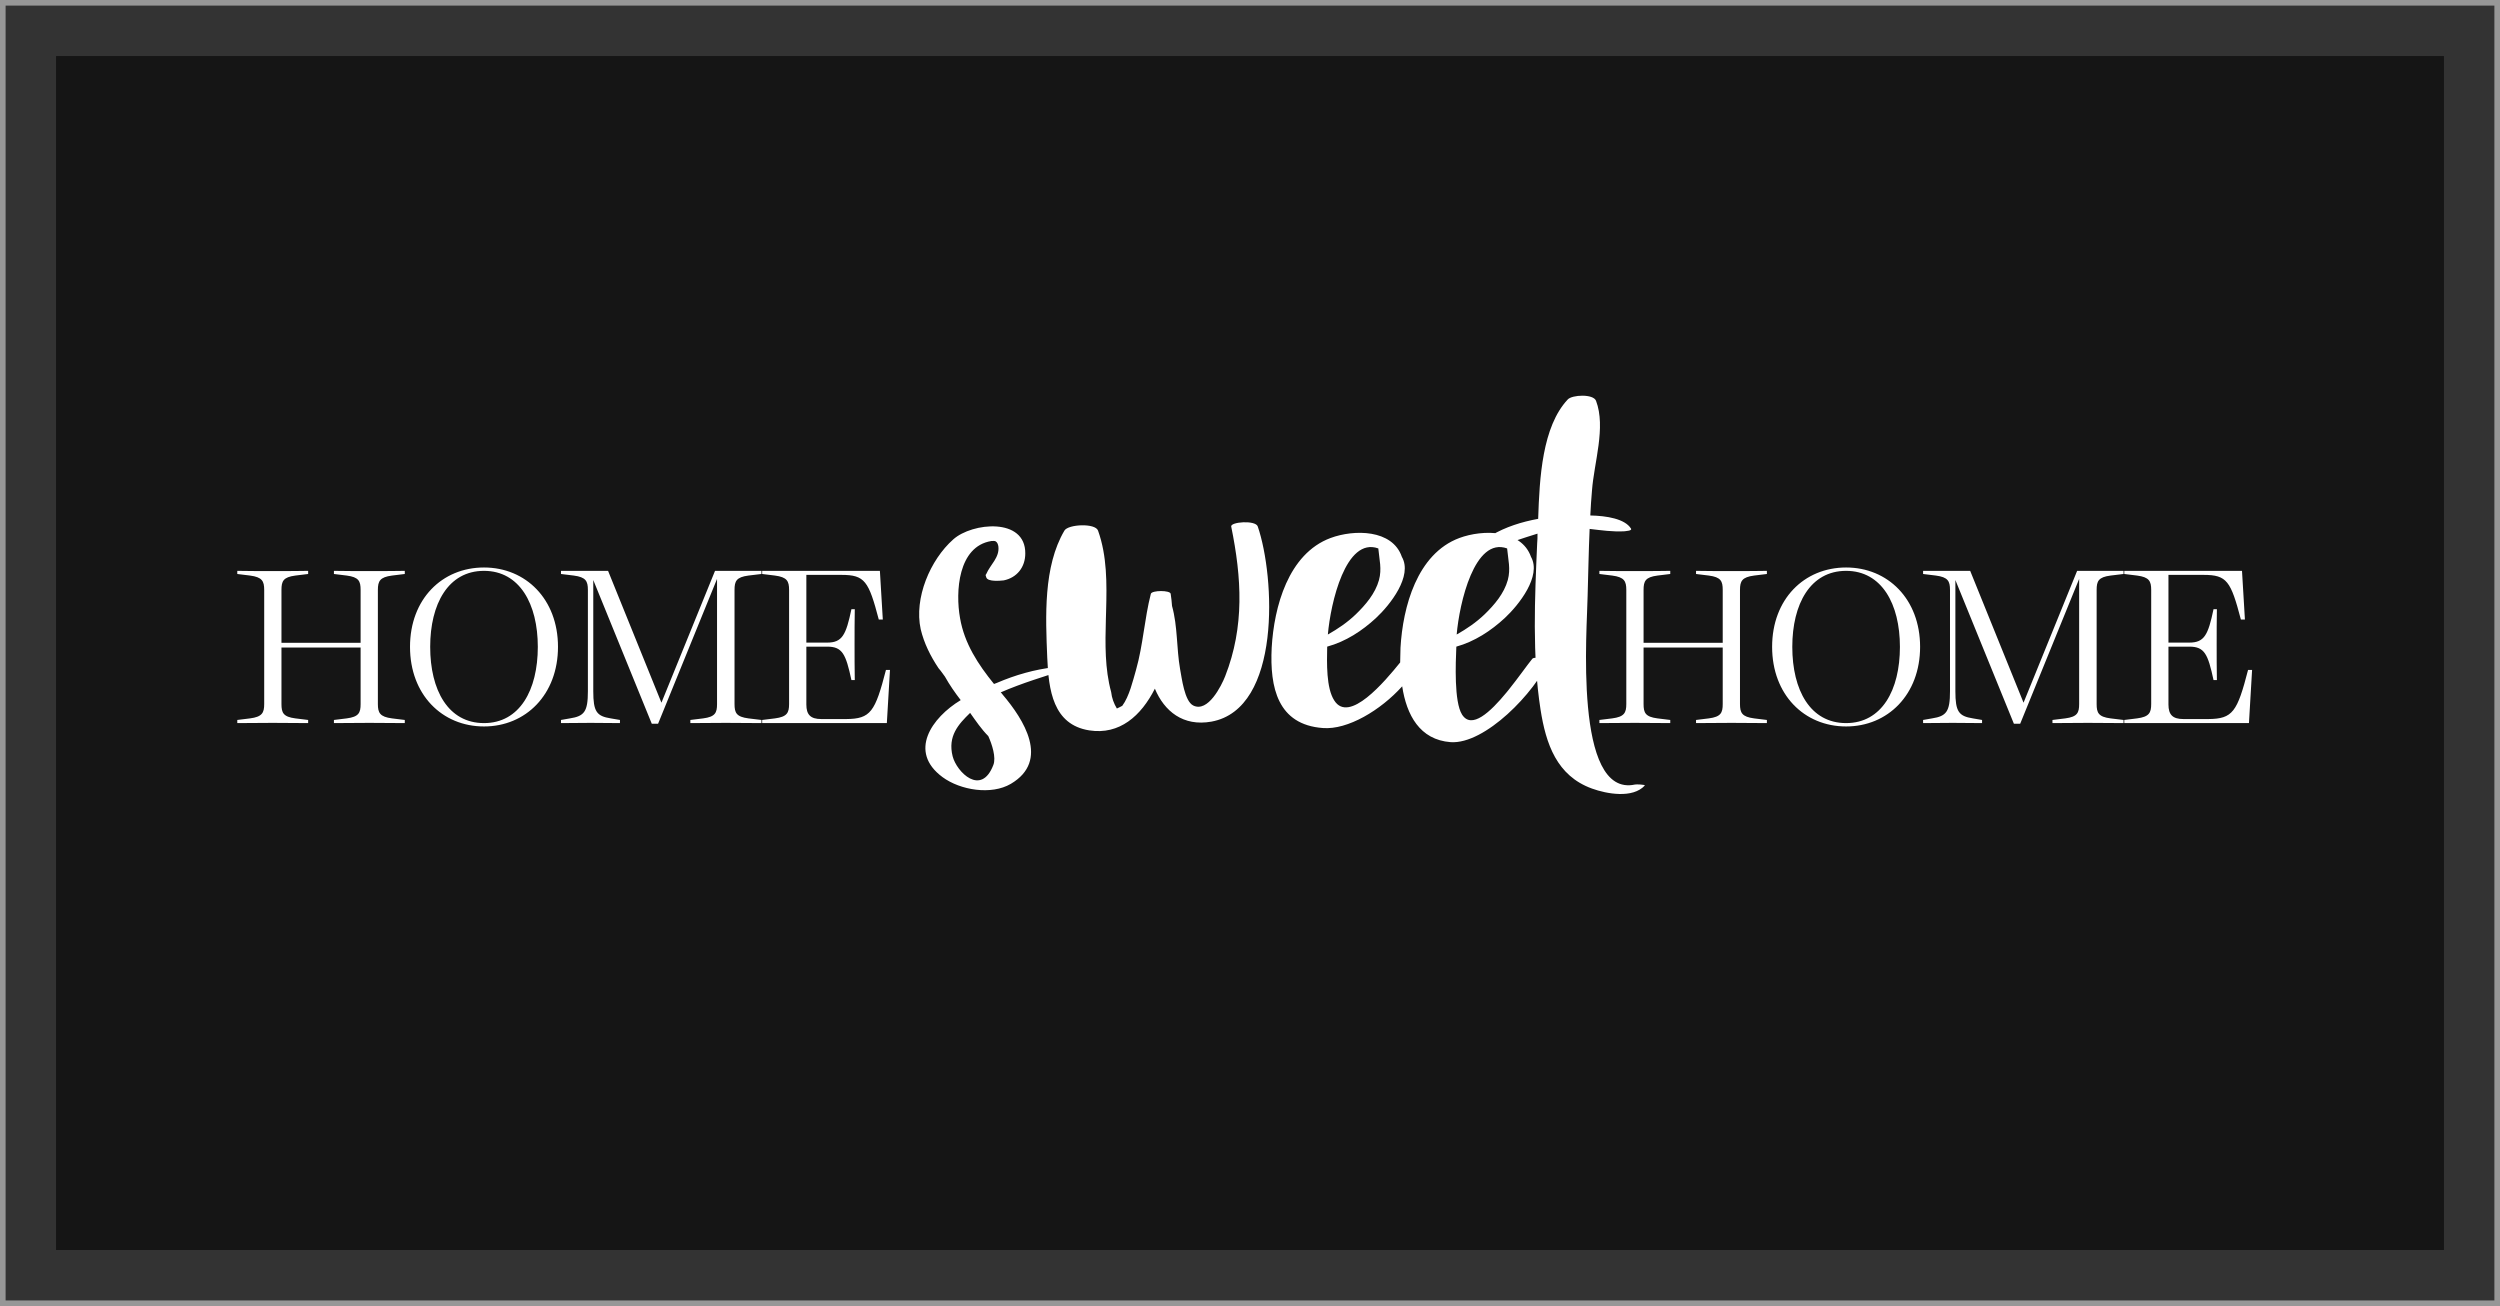
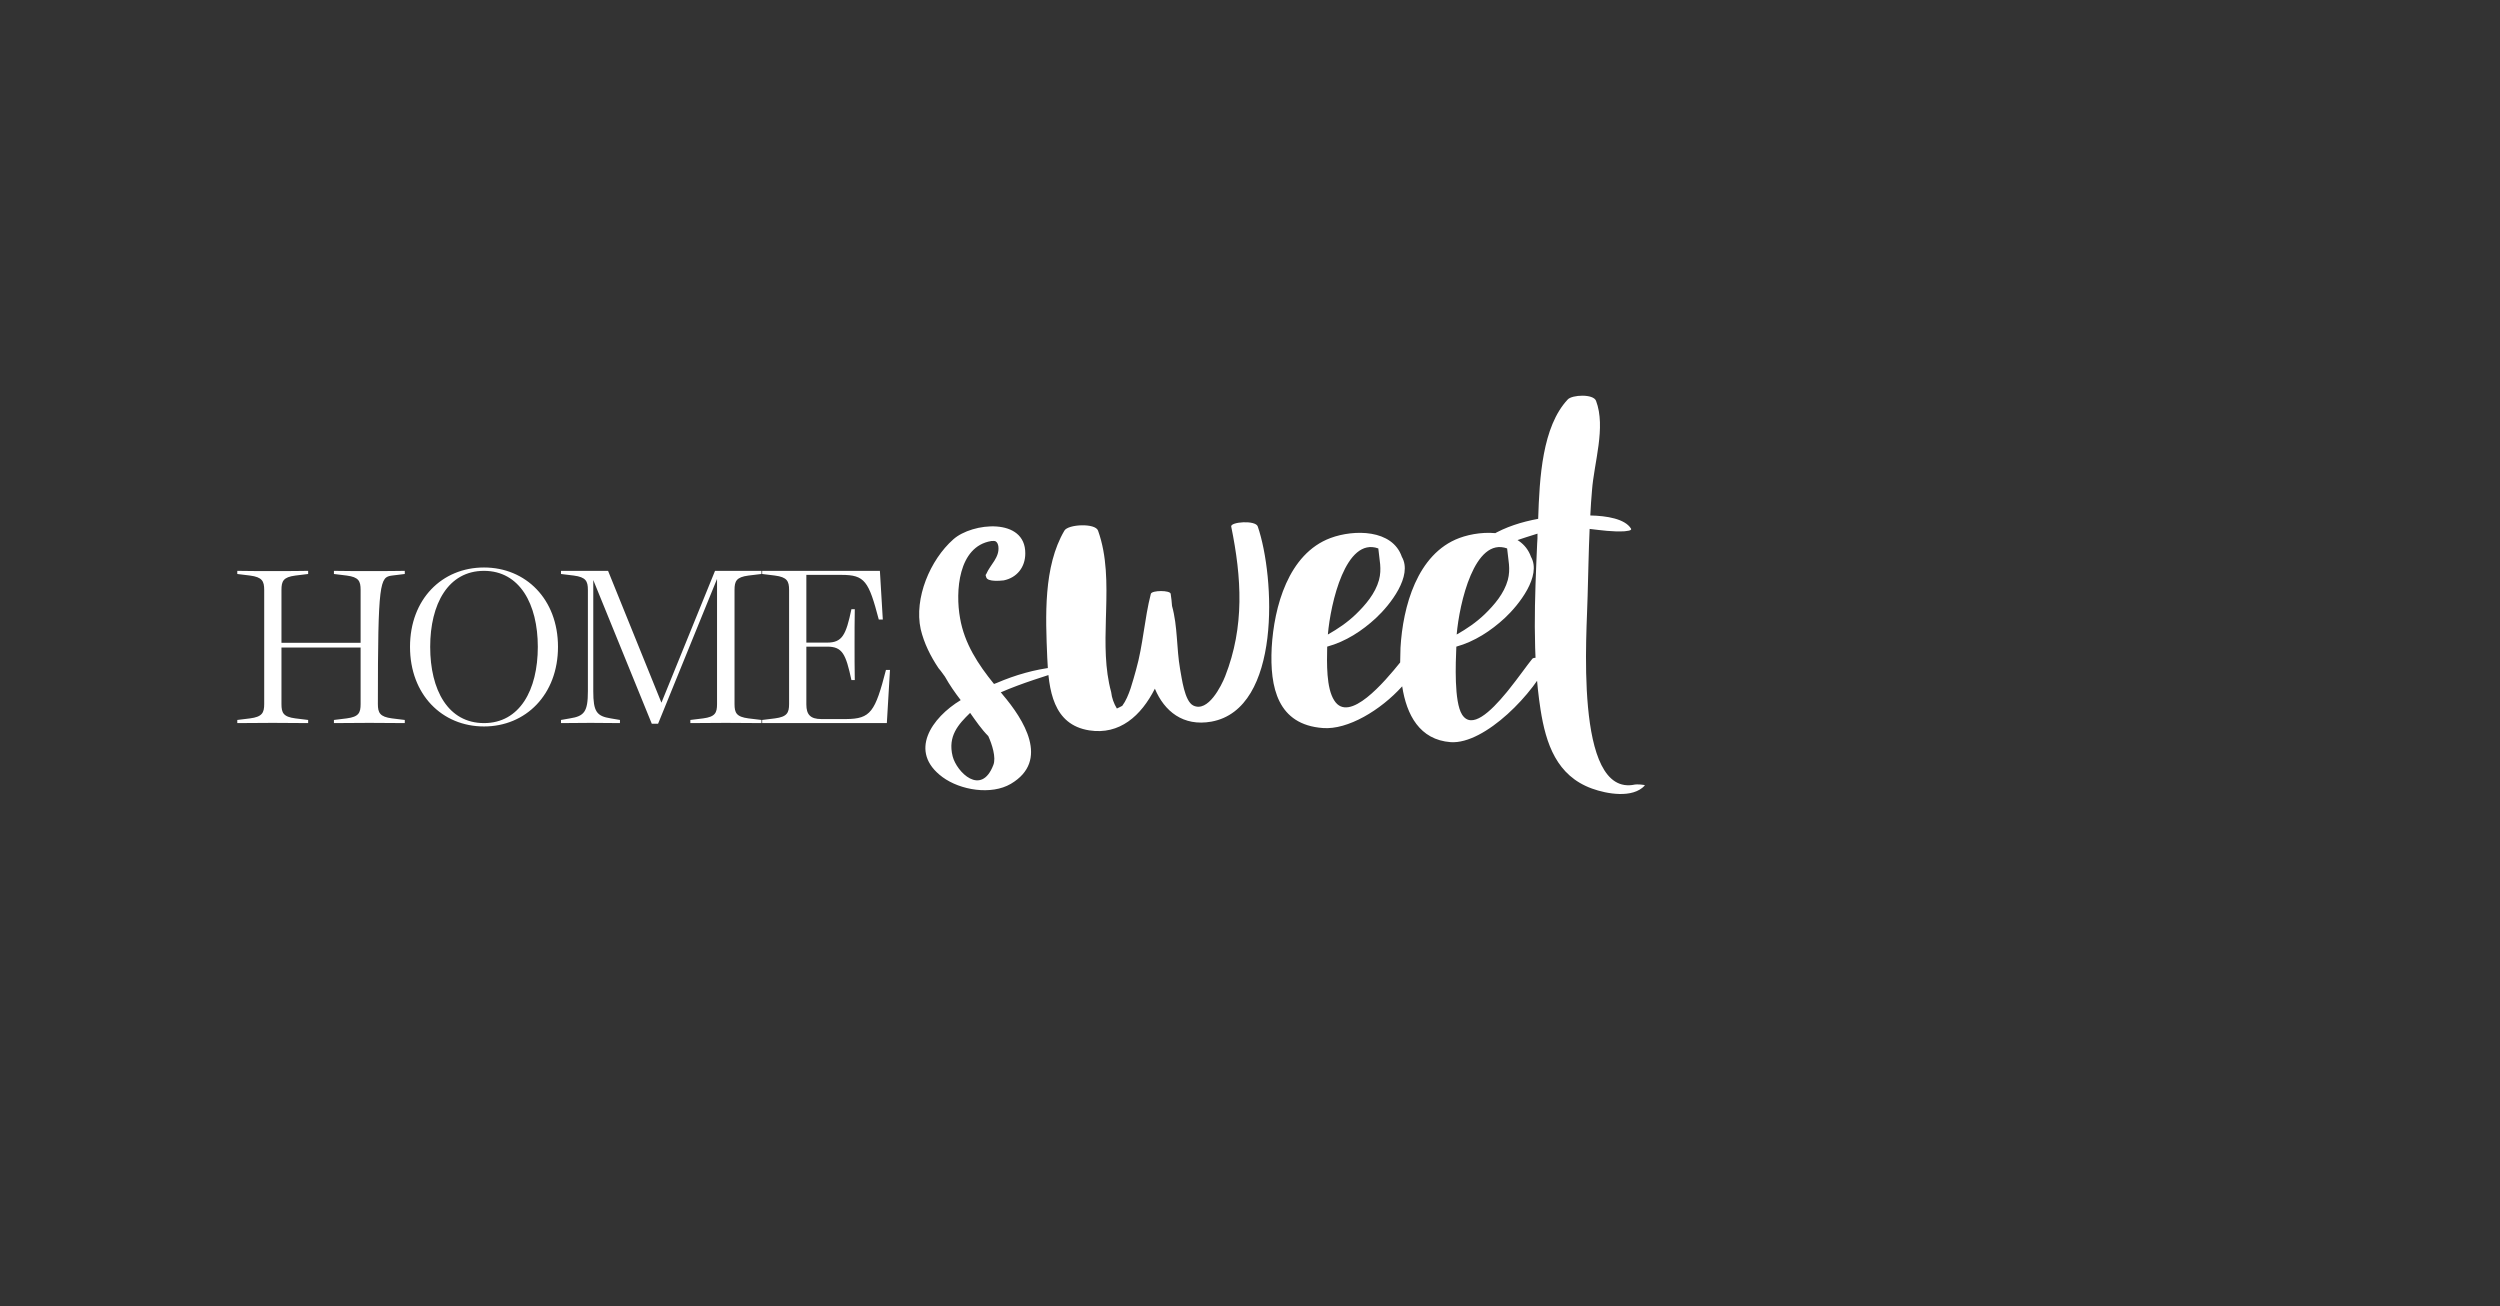
<svg xmlns="http://www.w3.org/2000/svg" width="446px" height="233px" viewBox="0 0 446 233" version="1.1">
  <rect x="0" y="0" width="446" height="233" fill="#333333" stroke="none" />
  <title>logo-investir-dans-le-neuf</title>
  <g id="LP" stroke="none" stroke-width="1" fill="none" fill-rule="evenodd">
    <g id="LP-Arabesque" transform="translate(-497, -272)">
      <g id="logo-investir-dans-le-neuf" transform="translate(497, 272)">
-         <rect id="Rectangle" fill-opacity="0.59" fill="#000000" style="mix-blend-mode: multiply;" x="10" y="10" width="426" height="213" />
-         <rect id="Rectangle" stroke="#979797" style="mix-blend-mode: multiply;" x="0.5" y="0.5" width="445" height="232" />
        <g id="Group-7" transform="translate(42.333, 70.592)" fill="#FFFFFF" fill-rule="nonzero">
          <path d="M137.997,69.248 C145.017,65.108 140.277,57.728 136.557,53.348 C136.437,53.168 136.317,53.048 136.197,52.928 C140.037,51.248 144.117,50.048 147.777,48.848 C148.437,48.608 146.097,48.368 145.797,48.428 C142.197,48.848 138.837,49.808 135.477,51.248 C135.297,51.308 135.117,51.368 134.997,51.428 C132.177,47.948 129.717,44.228 128.937,39.668 C128.097,34.988 128.577,26.888 134.517,25.928 C134.817,25.928 135.057,25.868 135.297,25.988 C135.597,26.168 135.717,26.528 135.777,26.888 C136.017,28.868 134.337,30.128 133.617,31.808 L133.497,31.988 C133.557,32.168 133.557,32.288 133.617,32.408 C133.857,33.248 136.197,33.008 136.737,32.948 C139.077,32.468 140.577,30.608 140.577,28.148 C140.637,21.668 131.097,22.628 127.737,25.628 C123.597,29.288 120.717,36.128 121.917,41.648 C122.517,44.168 123.657,46.448 125.097,48.608 C125.217,48.728 125.697,49.328 126.237,50.108 C127.077,51.608 128.037,52.988 129.057,54.308 C123.897,57.428 119.637,63.488 125.817,68.048 C128.997,70.388 134.517,71.288 137.997,69.248 Z M127.617,64.328 C126.717,60.728 128.637,58.628 130.737,56.588 C131.757,58.028 132.777,59.528 133.977,60.728 C134.637,62.168 135.417,64.568 134.877,65.888 C132.717,71.528 128.337,67.148 127.617,64.328 Z M163.697,52.268 C165.377,56.288 168.737,59.048 173.777,58.148 C186.317,55.868 185.117,32.288 182.057,23.348 C181.697,22.148 177.137,22.508 177.317,23.348 C179.177,32.468 179.717,41.168 176.237,50.048 C175.577,51.728 173.177,56.588 170.537,55.268 C168.977,54.488 168.497,50.348 168.197,48.788 C167.537,45.008 167.777,41.168 166.757,37.508 C166.697,36.788 166.637,36.068 166.517,35.348 C166.457,34.688 163.157,34.688 162.977,35.348 C161.837,39.788 161.597,44.468 160.337,48.908 C159.797,50.768 159.137,53.648 157.877,55.328 C157.577,55.508 157.277,55.628 156.917,55.808 C156.377,54.908 156.017,53.948 155.897,52.868 C154.763,48.71 154.832,44.297 154.955,39.874 L154.997,38.4 C155.132,33.488 155.177,28.598 153.557,24.068 C153.077,22.688 148.217,22.928 147.557,24.068 C143.777,30.488 144.197,39.428 144.497,46.748 C144.737,52.508 145.517,58.688 151.997,59.708 C157.397,60.548 161.237,57.128 163.697,52.268 Z M234.097,47.048 C234.157,46.808 231.397,46.508 231.037,46.928 C230.121,48.044 228.541,50.323 226.773,52.517 L226.439,52.927 C223.53,56.466 220.202,59.572 218.497,56.888 C217.057,54.608 217.357,47.708 217.477,44.768 C220.717,43.868 223.657,41.948 226.117,39.668 C228.637,37.328 232.717,32.168 230.797,28.748 C229.057,23.828 222.217,23.828 218.017,25.388 C210.457,28.208 207.937,37.688 207.517,44.948 C207.517,45.848 207.457,46.688 207.457,47.588 C204.697,51.008 198.337,58.568 195.697,54.368 C194.257,52.148 194.377,47.708 194.437,44.768 C197.737,43.868 200.677,41.948 203.137,39.668 C205.657,37.328 209.737,32.168 207.757,28.748 C206.077,23.828 199.237,23.828 195.037,25.388 C187.477,28.208 184.957,37.688 184.537,44.948 C184.177,52.088 185.617,58.688 193.657,59.288 C198.097,59.648 203.977,56.108 207.817,51.848 C208.597,56.948 210.937,61.388 216.457,61.808 C222.577,62.228 231.517,52.988 234.097,47.048 Z M217.537,42.608 C218.017,37.028 220.717,25.148 226.537,27.248 C226.717,29.228 227.197,30.908 226.657,32.888 C225.997,35.288 224.257,37.328 222.517,39.008 C221.017,40.448 219.337,41.588 217.537,42.608 Z M194.557,42.608 C195.037,37.028 197.737,25.148 203.557,27.248 C203.737,29.228 204.217,30.908 203.677,32.888 C203.017,35.288 201.277,37.328 199.537,39.008 C198.037,40.448 196.357,41.588 194.557,42.608 Z M251.097,69.548 C251.217,69.368 249.537,69.308 249.357,69.368 C238.317,71.768 240.837,41.288 240.897,35.768 C241.017,31.808 241.077,27.788 241.257,23.768 C243.357,24.008 245.337,24.308 247.497,24.188 C247.677,24.128 248.877,24.128 248.637,23.708 C247.557,21.968 244.317,21.428 241.377,21.368 C241.437,19.868 241.557,18.428 241.677,16.928 C242.037,11.948 244.197,5.648 242.397,0.908 C241.917,-0.352 238.137,-0.172 237.357,0.668 C232.797,5.528 232.317,14.648 232.077,21.968 C229.137,22.508 226.257,23.408 223.737,24.908 C222.177,25.808 227.217,26.168 227.877,25.928 C229.257,25.448 230.637,25.028 231.957,24.608 C231.957,25.208 231.957,25.808 231.897,26.348 C231.477,36.068 230.997,46.328 232.497,55.988 C233.457,62.108 235.377,67.808 241.677,70.088 C244.317,71.048 248.937,71.888 251.097,69.548 Z" id="swet" />
-           <path d="M29.88,58.408 L29.88,57.848 L27.6,57.568 C25.44,57.288 25.08,56.568 25.08,55.008 L25.08,34.648 C25.08,33.088 25.44,32.368 27.6,32.088 L29.88,31.808 L29.88,31.248 C28.152,31.28 26.526,31.286 24.839,31.287 L23.56,31.288 C21.4,31.288 19.4,31.288 17.24,31.248 L17.24,31.808 L19.52,32.088 C21.68,32.368 22,33.088 22,34.648 L22,44.088 L7.88,44.088 L7.88,34.648 C7.88,33.088 8.2,32.368 10.36,32.088 L12.64,31.808 L12.64,31.248 C10.912,31.28 9.286,31.286 7.599,31.287 L6.32,31.288 C4.16,31.288 2.16,31.288 2.13162821e-14,31.248 L2.13162821e-14,31.808 L2.28,32.088 C4.44,32.368 4.8,33.088 4.8,34.648 L4.8,55.008 C4.8,56.568 4.44,57.288 2.28,57.568 L2.13162821e-14,57.848 L2.13162821e-14,58.408 C2.16,58.408 4.16,58.368 6.32,58.368 C8.48,58.368 10.48,58.408 12.64,58.408 L12.64,57.848 L10.36,57.568 C8.2,57.288 7.88,56.568 7.88,55.008 L7.88,44.928 L22,44.928 L22,55.008 C22,56.568 21.68,57.288 19.52,57.568 L17.24,57.848 L17.24,58.408 C19.4,58.408 21.4,58.368 23.56,58.368 C25.72,58.368 27.72,58.408 29.88,58.408 Z M44.013,59.008 C51.453,59.008 57.213,53.328 57.213,44.808 C57.213,36.288 51.453,30.648 44.013,30.648 C36.533,30.648 30.813,36.288 30.813,44.808 C30.813,53.328 36.533,59.008 44.013,59.008 Z M44.013,58.408 C37.613,58.408 34.413,52.528 34.413,44.808 C34.413,37.168 37.613,31.248 44.013,31.248 C50.373,31.248 53.613,37.168 53.613,44.808 C53.613,52.528 50.373,58.408 44.013,58.408 Z M75.067,58.528 L85.587,32.688 L85.587,55.008 C85.587,56.568 85.267,57.288 83.107,57.568 L80.827,57.848 L80.827,58.408 C82.987,58.408 84.987,58.368 87.147,58.368 C89.347,58.368 91.347,58.408 93.507,58.408 L93.507,57.848 L91.187,57.568 C89.027,57.288 88.707,56.568 88.707,55.008 L88.707,34.648 C88.707,33.088 89.027,32.368 91.187,32.088 L93.507,31.808 L93.507,31.248 L85.227,31.248 L75.667,54.768 L66.147,31.248 L57.747,31.248 L57.747,31.808 L60.027,32.088 C62.187,32.368 62.547,33.088 62.547,34.648 L62.547,52.728 C62.547,56.368 61.907,57.168 59.347,57.568 L57.747,57.848 L57.747,58.408 C59.547,58.408 61.187,58.368 63.027,58.368 C64.827,58.368 66.467,58.408 68.267,58.408 L68.267,57.848 L66.627,57.568 C64.107,57.168 63.507,56.368 63.507,52.728 L63.507,32.888 L73.947,58.528 L75.067,58.528 Z M115.88,58.408 L116.44,48.928 L115.72,48.928 C113.792,56.405 112.986,57.649 108.656,57.687 L104.2,57.688 C102.24,57.688 101.52,56.888 101.52,55.088 L101.52,44.768 L105.24,44.768 C107.96,44.768 108.56,46.088 109.56,50.728 L110.16,50.728 C110.12,48.608 110.12,46.528 110.12,44.408 C110.12,42.288 110.12,40.168 110.16,38.088 L109.56,38.088 C108.6,42.688 107.92,44.048 105.24,44.048 L101.52,44.048 L101.52,31.968 L107.8,31.968 C111.96,31.968 112.64,33.088 114.44,39.928 L115.16,39.928 L114.64,31.248 L93.64,31.248 L93.64,31.808 L95.92,32.088 C98.08,32.368 98.44,33.088 98.44,34.648 L98.44,55.008 C98.44,56.568 98.08,57.288 95.92,57.568 L93.64,57.848 L93.64,58.408 L115.88,58.408 Z" id="HOME" />
-           <path d="M272.88,58.408 L272.88,57.848 L270.6,57.568 C268.44,57.288 268.08,56.568 268.08,55.008 L268.08,34.648 C268.08,33.088 268.44,32.368 270.6,32.088 L272.88,31.808 L272.88,31.248 C271.152,31.28 269.526,31.286 267.839,31.287 L266.56,31.288 C264.4,31.288 262.4,31.288 260.24,31.248 L260.24,31.808 L262.52,32.088 C264.68,32.368 265,33.088 265,34.648 L265,44.088 L250.88,44.088 L250.88,34.648 C250.88,33.088 251.2,32.368 253.36,32.088 L255.64,31.808 L255.64,31.248 C253.912,31.28 252.286,31.286 250.599,31.287 L249.32,31.288 C247.16,31.288 245.16,31.288 243,31.248 L243,31.808 L245.28,32.088 C247.44,32.368 247.8,33.088 247.8,34.648 L247.8,55.008 C247.8,56.568 247.44,57.288 245.28,57.568 L243,57.848 L243,58.408 C245.16,58.408 247.16,58.368 249.32,58.368 C251.48,58.368 253.48,58.408 255.64,58.408 L255.64,57.848 L253.36,57.568 C251.2,57.288 250.88,56.568 250.88,55.008 L250.88,44.928 L265,44.928 L265,55.008 C265,56.568 264.68,57.288 262.52,57.568 L260.24,57.848 L260.24,58.408 C262.4,58.408 264.4,58.368 266.56,58.368 C268.72,58.368 270.72,58.408 272.88,58.408 Z M287.013,59.008 C294.453,59.008 300.213,53.328 300.213,44.808 C300.213,36.288 294.453,30.648 287.013,30.648 C279.533,30.648 273.813,36.288 273.813,44.808 C273.813,53.328 279.533,59.008 287.013,59.008 Z M287.013,58.408 C280.613,58.408 277.413,52.528 277.413,44.808 C277.413,37.168 280.613,31.248 287.013,31.248 C293.373,31.248 296.613,37.168 296.613,44.808 C296.613,52.528 293.373,58.408 287.013,58.408 Z M318.067,58.528 L328.587,32.688 L328.587,55.008 C328.587,56.568 328.267,57.288 326.107,57.568 L323.827,57.848 L323.827,58.408 C325.987,58.408 327.987,58.368 330.147,58.368 C332.347,58.368 334.347,58.408 336.507,58.408 L336.507,57.848 L334.187,57.568 C332.027,57.288 331.707,56.568 331.707,55.008 L331.707,34.648 C331.707,33.088 332.027,32.368 334.187,32.088 L336.507,31.808 L336.507,31.248 L328.227,31.248 L318.667,54.768 L309.147,31.248 L300.747,31.248 L300.747,31.808 L303.027,32.088 C305.187,32.368 305.547,33.088 305.547,34.648 L305.547,52.728 C305.547,56.368 304.907,57.168 302.347,57.568 L300.747,57.848 L300.747,58.408 C302.547,58.408 304.187,58.368 306.027,58.368 C307.827,58.368 309.467,58.408 311.267,58.408 L311.267,57.848 L309.627,57.568 C307.107,57.168 306.507,56.368 306.507,52.728 L306.507,32.888 L316.947,58.528 L318.067,58.528 Z M358.88,58.408 L359.44,48.928 L358.72,48.928 C356.792,56.405 355.986,57.649 351.656,57.687 L347.2,57.688 C345.24,57.688 344.52,56.888 344.52,55.088 L344.52,44.768 L348.24,44.768 C350.96,44.768 351.56,46.088 352.56,50.728 L353.16,50.728 C353.12,48.608 353.12,46.528 353.12,44.408 C353.12,42.288 353.12,40.168 353.16,38.088 L352.56,38.088 C351.6,42.688 350.92,44.048 348.24,44.048 L344.52,44.048 L344.52,31.968 L350.8,31.968 C354.96,31.968 355.64,33.088 357.44,39.928 L358.16,39.928 L357.64,31.248 L336.64,31.248 L336.64,31.808 L338.92,32.088 C341.08,32.368 341.44,33.088 341.44,34.648 L341.44,55.008 C341.44,56.568 341.08,57.288 338.92,57.568 L336.64,57.848 L336.64,58.408 L358.88,58.408 Z" id="HOME" />
+           <path d="M29.88,58.408 L29.88,57.848 L27.6,57.568 C25.44,57.288 25.08,56.568 25.08,55.008 C25.08,33.088 25.44,32.368 27.6,32.088 L29.88,31.808 L29.88,31.248 C28.152,31.28 26.526,31.286 24.839,31.287 L23.56,31.288 C21.4,31.288 19.4,31.288 17.24,31.248 L17.24,31.808 L19.52,32.088 C21.68,32.368 22,33.088 22,34.648 L22,44.088 L7.88,44.088 L7.88,34.648 C7.88,33.088 8.2,32.368 10.36,32.088 L12.64,31.808 L12.64,31.248 C10.912,31.28 9.286,31.286 7.599,31.287 L6.32,31.288 C4.16,31.288 2.16,31.288 2.13162821e-14,31.248 L2.13162821e-14,31.808 L2.28,32.088 C4.44,32.368 4.8,33.088 4.8,34.648 L4.8,55.008 C4.8,56.568 4.44,57.288 2.28,57.568 L2.13162821e-14,57.848 L2.13162821e-14,58.408 C2.16,58.408 4.16,58.368 6.32,58.368 C8.48,58.368 10.48,58.408 12.64,58.408 L12.64,57.848 L10.36,57.568 C8.2,57.288 7.88,56.568 7.88,55.008 L7.88,44.928 L22,44.928 L22,55.008 C22,56.568 21.68,57.288 19.52,57.568 L17.24,57.848 L17.24,58.408 C19.4,58.408 21.4,58.368 23.56,58.368 C25.72,58.368 27.72,58.408 29.88,58.408 Z M44.013,59.008 C51.453,59.008 57.213,53.328 57.213,44.808 C57.213,36.288 51.453,30.648 44.013,30.648 C36.533,30.648 30.813,36.288 30.813,44.808 C30.813,53.328 36.533,59.008 44.013,59.008 Z M44.013,58.408 C37.613,58.408 34.413,52.528 34.413,44.808 C34.413,37.168 37.613,31.248 44.013,31.248 C50.373,31.248 53.613,37.168 53.613,44.808 C53.613,52.528 50.373,58.408 44.013,58.408 Z M75.067,58.528 L85.587,32.688 L85.587,55.008 C85.587,56.568 85.267,57.288 83.107,57.568 L80.827,57.848 L80.827,58.408 C82.987,58.408 84.987,58.368 87.147,58.368 C89.347,58.368 91.347,58.408 93.507,58.408 L93.507,57.848 L91.187,57.568 C89.027,57.288 88.707,56.568 88.707,55.008 L88.707,34.648 C88.707,33.088 89.027,32.368 91.187,32.088 L93.507,31.808 L93.507,31.248 L85.227,31.248 L75.667,54.768 L66.147,31.248 L57.747,31.248 L57.747,31.808 L60.027,32.088 C62.187,32.368 62.547,33.088 62.547,34.648 L62.547,52.728 C62.547,56.368 61.907,57.168 59.347,57.568 L57.747,57.848 L57.747,58.408 C59.547,58.408 61.187,58.368 63.027,58.368 C64.827,58.368 66.467,58.408 68.267,58.408 L68.267,57.848 L66.627,57.568 C64.107,57.168 63.507,56.368 63.507,52.728 L63.507,32.888 L73.947,58.528 L75.067,58.528 Z M115.88,58.408 L116.44,48.928 L115.72,48.928 C113.792,56.405 112.986,57.649 108.656,57.687 L104.2,57.688 C102.24,57.688 101.52,56.888 101.52,55.088 L101.52,44.768 L105.24,44.768 C107.96,44.768 108.56,46.088 109.56,50.728 L110.16,50.728 C110.12,48.608 110.12,46.528 110.12,44.408 C110.12,42.288 110.12,40.168 110.16,38.088 L109.56,38.088 C108.6,42.688 107.92,44.048 105.24,44.048 L101.52,44.048 L101.52,31.968 L107.8,31.968 C111.96,31.968 112.64,33.088 114.44,39.928 L115.16,39.928 L114.64,31.248 L93.64,31.248 L93.64,31.808 L95.92,32.088 C98.08,32.368 98.44,33.088 98.44,34.648 L98.44,55.008 C98.44,56.568 98.08,57.288 95.92,57.568 L93.64,57.848 L93.64,58.408 L115.88,58.408 Z" id="HOME" />
        </g>
      </g>
    </g>
  </g>
</svg>